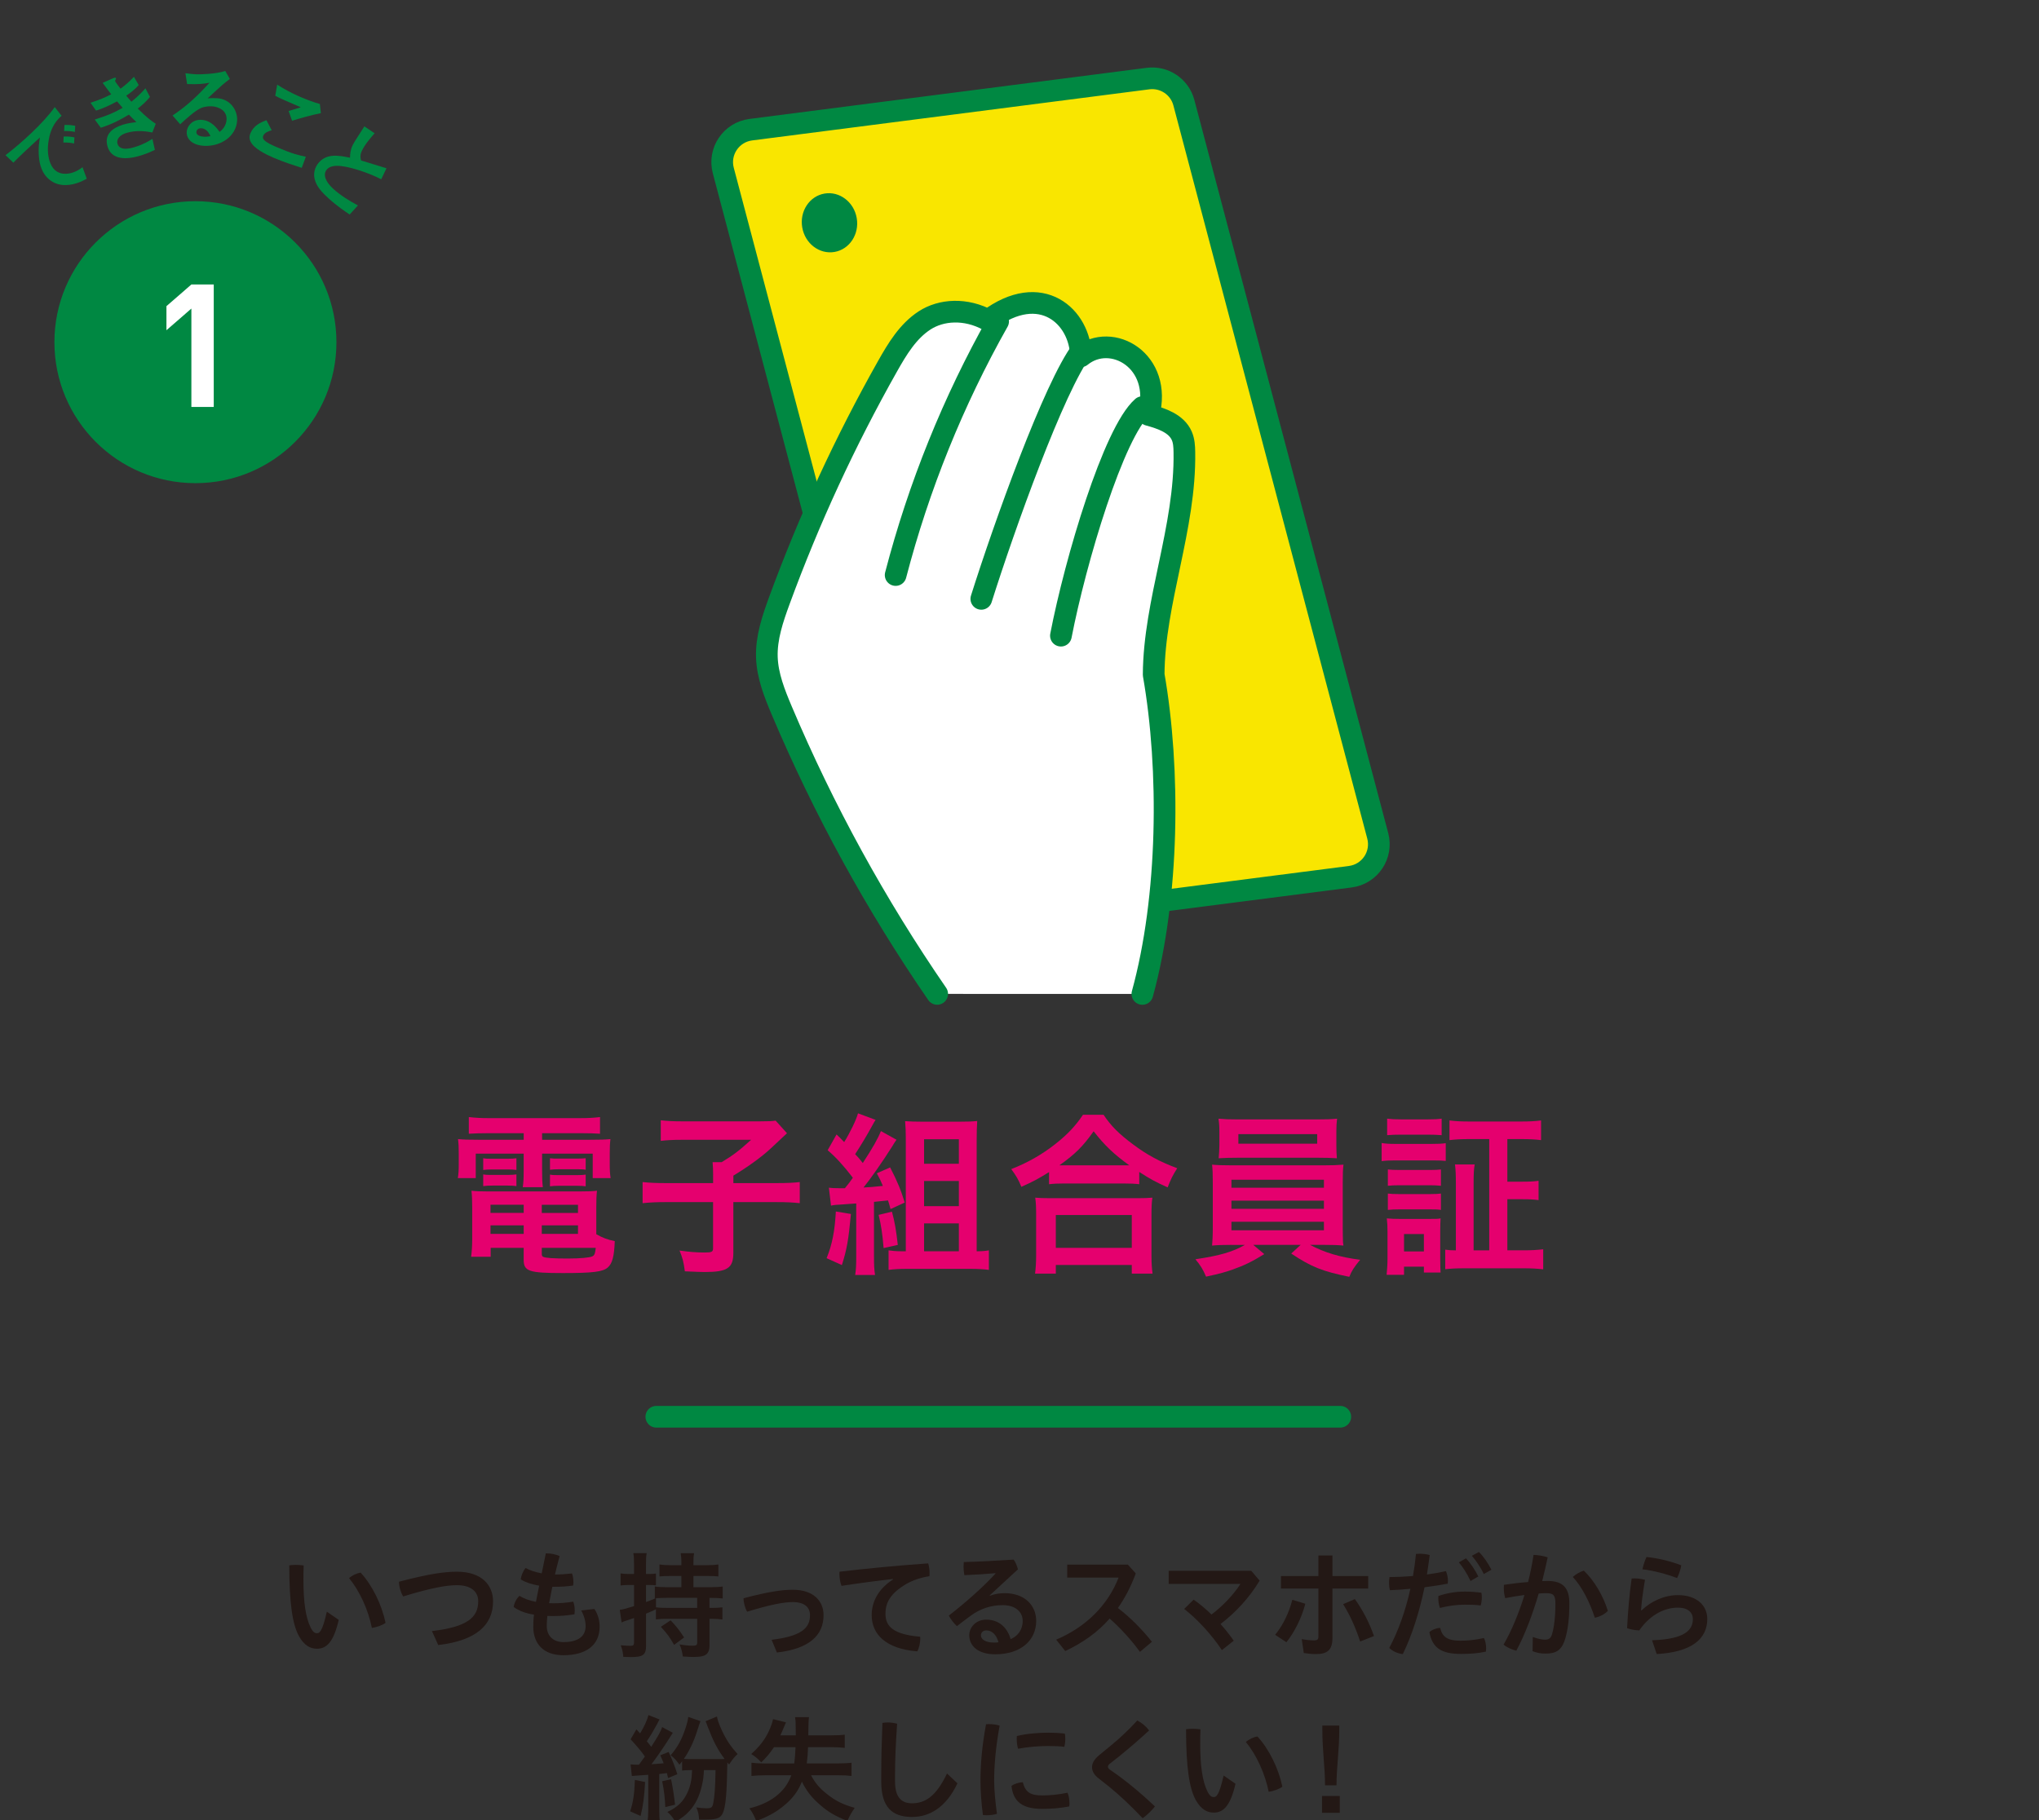
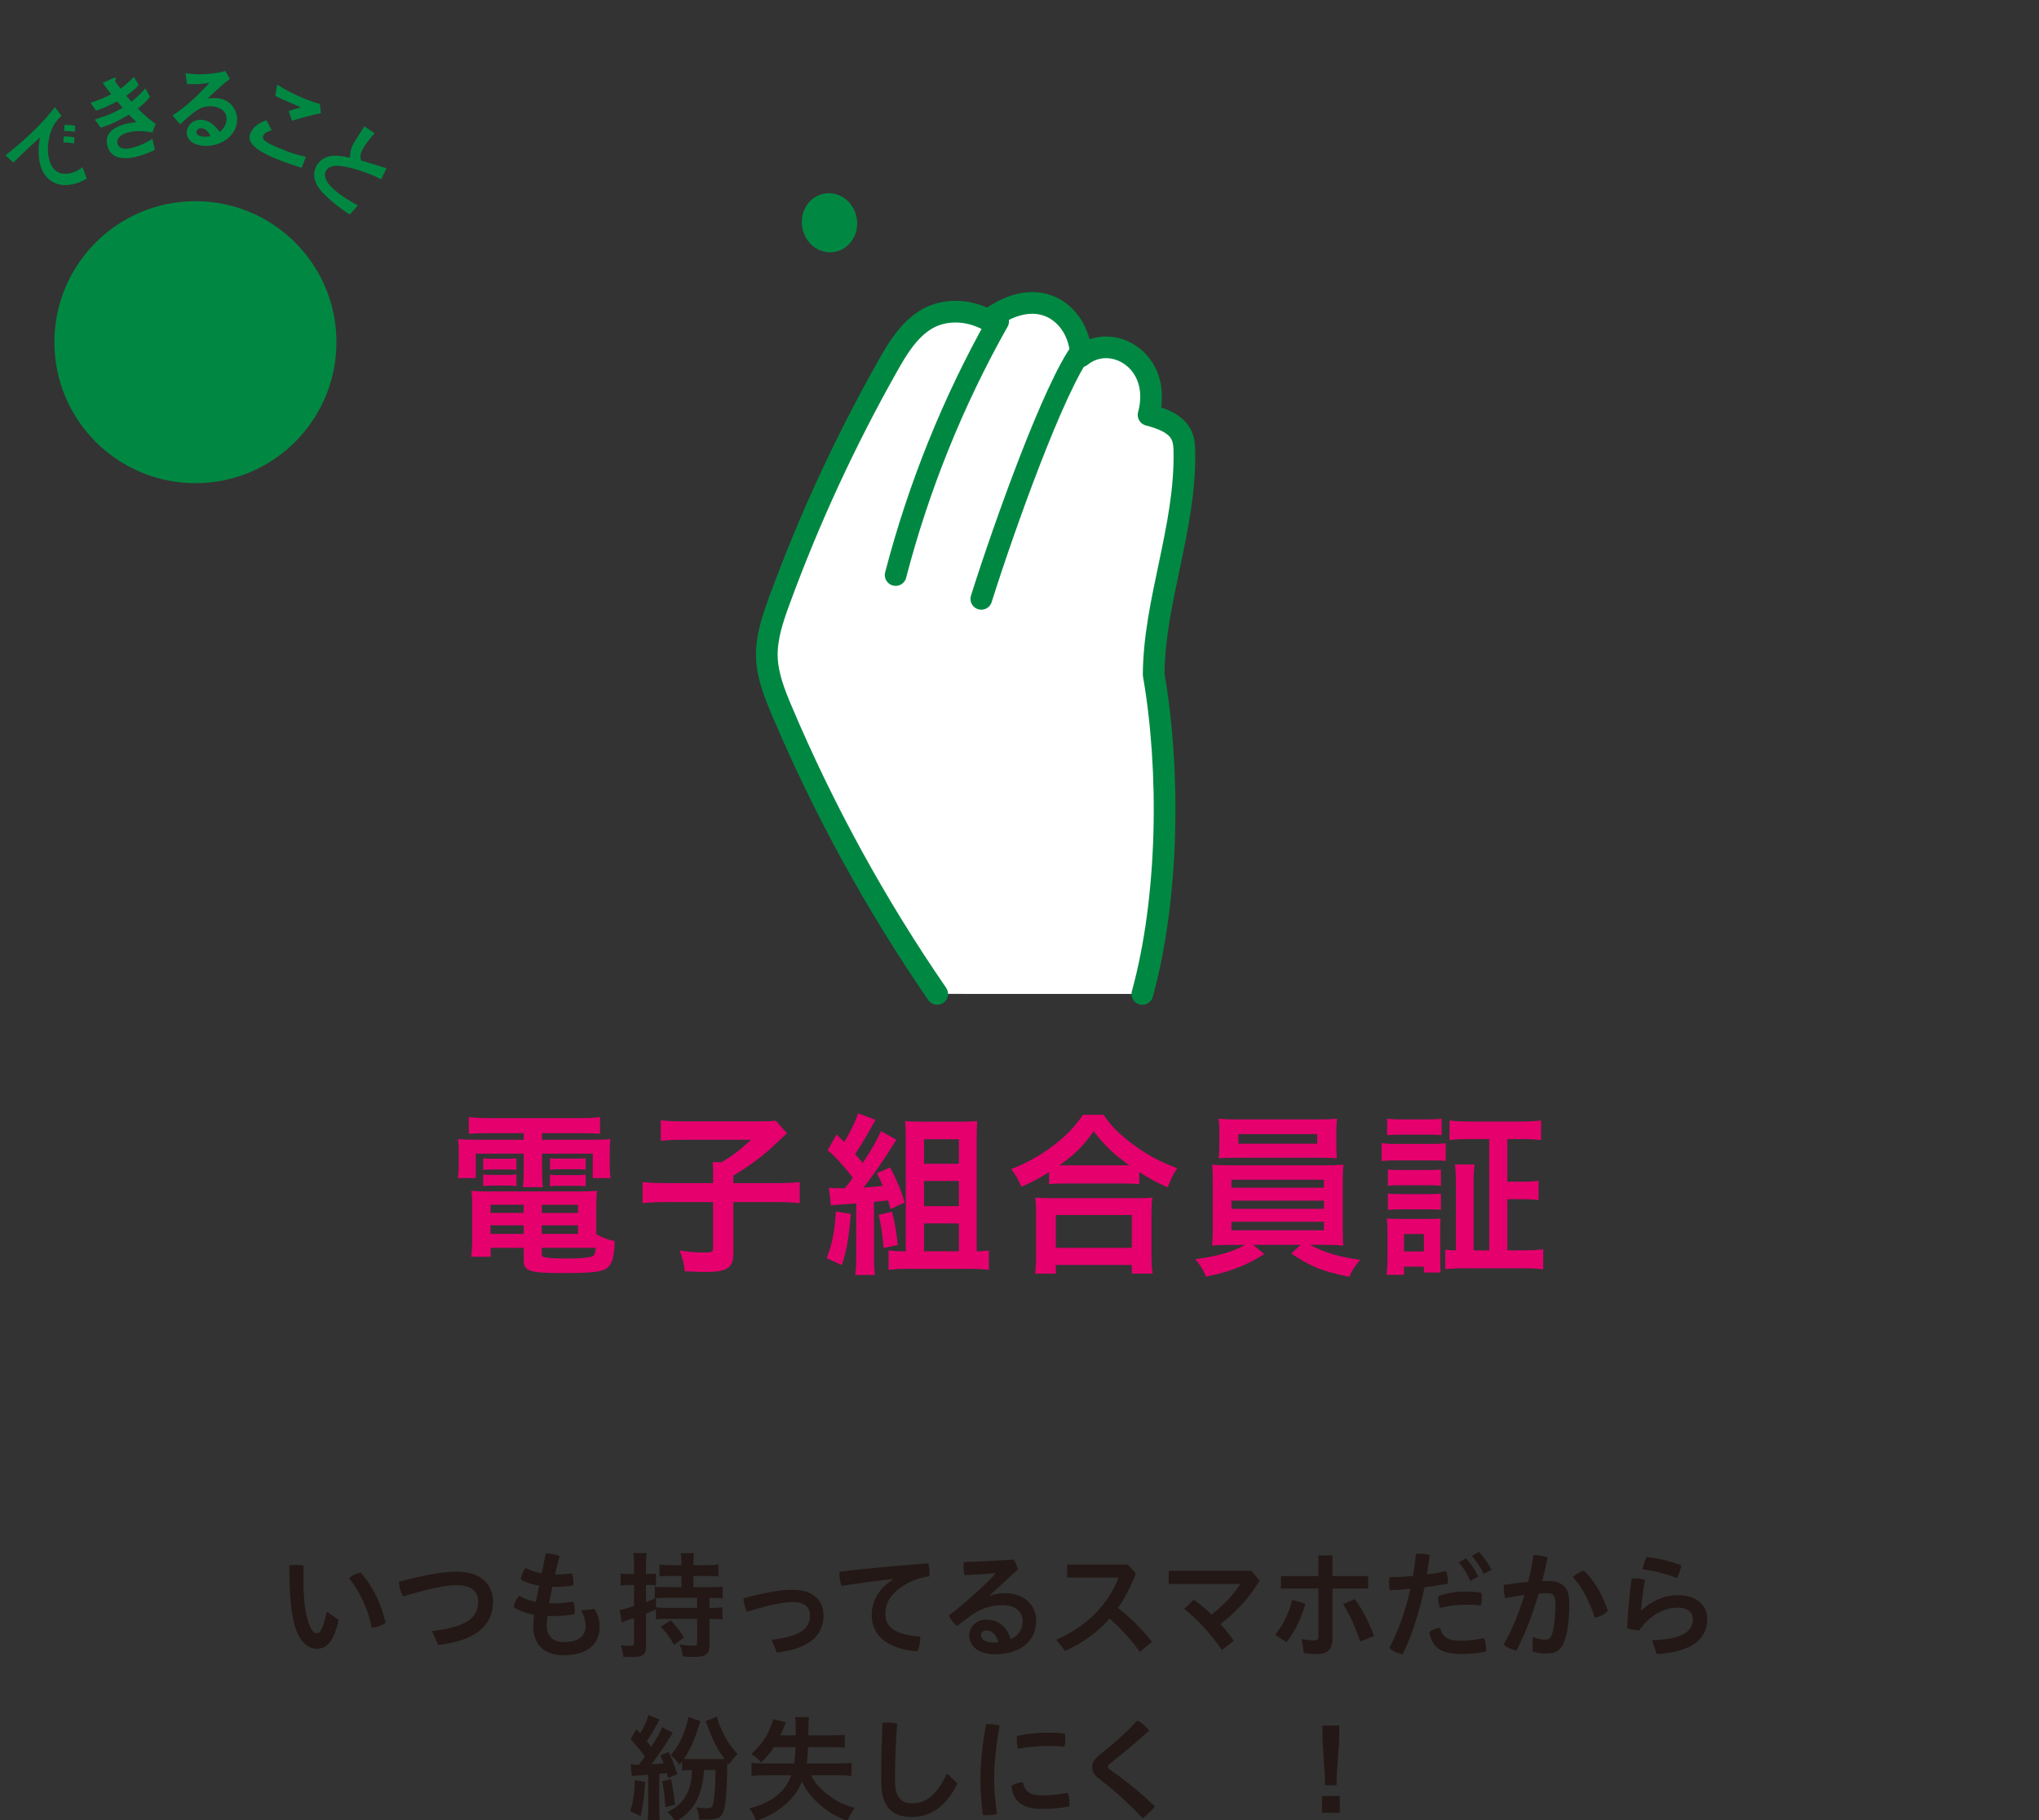
<svg xmlns="http://www.w3.org/2000/svg" id="_レイヤー_3" data-name="レイヤー_3" viewBox="0 0 700 625">
  <rect x="0" y="0" width="700" height="625" fill="#333333" stroke="none" />
  <defs>
    <style>
      .cls-1 {
        fill: #008842;
      }

      .cls-2 {
        fill: #231815;
      }

      .cls-3 {
        fill: #e5006e;
      }

      .cls-4, .cls-5 {
        fill: #fff;
      }

      .cls-5, .cls-6, .cls-7 {
        stroke: #008842;
        stroke-linecap: round;
        stroke-linejoin: round;
        stroke-width: 7.44px;
      }

      .cls-6 {
        fill: none;
      }

      .cls-7 {
        fill: #f9e600;
      }
    </style>
  </defs>
  <g id="emoney_x5F_07">
-     <line class="cls-6" x1="225.32" y1="486.49" x2="460.13" y2="486.49" />
    <g>
      <path class="cls-3" d="M167.17,389.13c-2.56,0-4.21.06-6.22.18v-5.73c2.19.25,4.2.37,6.76.37h31.57c2.68,0,4.7-.12,6.71-.37v5.73c-1.95-.13-3.42-.18-6.1-.18h-13.78v2.25h16.09c3.96,0,5.67-.06,7.37-.24-.18,1.46-.24,2.62-.24,4.94v3.78c0,2.07.06,3.11.3,4.69h-6.15v-8.41h-17.37v5.85c0,2.93.06,4.02.25,5.67h-6.89c.25-1.71.31-3.17.31-5.67v-5.85h-16.45v8.41h-6.15c.24-1.64.31-2.68.31-4.69v-3.78c0-2.19-.06-3.42-.25-4.94,1.71.18,3.42.24,7.37.24h15.18v-2.25h-12.61ZM204.71,423.81c2.13,1.22,3.9,1.89,6.34,2.37-.18,5.24-.85,7.74-2.44,9.09-1.71,1.46-5.12,1.88-15.36,1.88-11.7,0-13.47-.61-13.47-4.57v-4.08h-11.33v3.05h-6.71c.24-1.89.37-3.78.37-5.91v-11.03c0-2.26-.06-3.96-.25-5.73,1.58.18,3.11.24,5.67.24h31.51c2.74,0,4.33-.06,5.91-.24-.18,1.58-.24,3.11-.24,5.79v9.14ZM165.89,397.72c.98.18,1.46.18,3.11.18h5.3c1.28,0,2.26-.06,2.99-.18v4.03c-.98-.13-1.59-.18-2.99-.18h-5.3c-1.4,0-2.13.06-3.11.18v-4.03ZM165.89,403.27c.98.18,1.46.18,3.11.18h5.3c1.34,0,2.19-.06,2.99-.18v4.02c-.86-.12-1.53-.18-2.99-.18h-5.3c-1.46,0-2.07.06-3.11.18v-4.02ZM168.39,413.69v2.8h11.4v-2.8h-11.4ZM168.39,420.76v2.93h11.4v-2.93h-11.4ZM186,416.5h12.43v-2.8h-12.43v2.8ZM186,423.69h12.43v-2.93h-12.43v2.93ZM186,430.64c0,.48.12.73.43.91.79.43,3.6.61,8.41.61,4.39,0,7.56-.31,8.47-.73.79-.36.98-.92,1.22-2.93h-18.53v2.14ZM188.81,397.72c.91.13,1.46.13,3.11.13h6.1c1.4,0,2.25-.06,3.05-.13v3.96c-.97-.18-1.58-.18-3.05-.18h-6.1c-1.4,0-2.19.06-3.11.18v-3.96ZM188.81,403.34c.91.18,1.46.18,3.11.18h6.1c1.4,0,2.25-.06,3.05-.18v4.02c-.85-.12-1.52-.18-3.05-.18h-6.1c-1.46,0-2.07.06-3.11.18v-4.02Z" />
      <path class="cls-3" d="M244.82,403.58c0-1.89-.06-3.11-.18-4.51h3.11c4.02-2.44,5.73-3.72,10.12-7.68h-23.83c-3.11,0-5.12.12-7.19.37v-7.07c2.13.24,4.08.36,7.13.36h27.06c3.05,0,4.02-.06,5.24-.24l3.9,4.33q-1.58,1.46-5.67,5.3c-2.93,2.74-7.62,6.16-12.74,9.26v2.56h14.63c3.9,0,6.15-.12,8.16-.36v7.25c-2.32-.25-4.45-.37-8.11-.37h-14.69v17.43c0,5.24-2.01,6.58-9.93,6.58-1.22,0-2.38-.06-6.71-.24-.48-3.47-.79-4.57-1.83-7.13,3.6.49,5.79.67,8.65.67,2.44,0,2.86-.24,2.86-1.52v-15.79h-16.09c-3.53,0-5.61.12-8.1.37v-7.25c2.19.24,4.45.36,8.29.36h15.91v-2.68Z" />
      <path class="cls-3" d="M292.13,416.86c-.85,9.08-1.41,12.19-3.11,17.55l-5.24-2.37c1.89-4.63,2.81-9.26,3.17-16.03l5.18.85ZM284.57,407.84c.92.12,1.89.18,3.9.18h1.58c1.46-1.77,1.58-1.95,2.74-3.6-3.11-4.08-5.91-7.13-8.65-9.45l3.05-5.42c1.28,1.22,1.64,1.58,2.62,2.62,1.89-2.99,4.21-7.74,4.75-9.87l6.03,2.25c-.43.67-.61.98-1.1,1.89q-2.87,5.24-5.91,9.87c1.22,1.28,1.46,1.58,2.62,3.05,3.47-5.3,5.24-8.47,6.22-10.97l5.36,2.98c-.43.61-.79,1.1-1.58,2.44-3.35,5.31-7.56,11.28-9.75,13.96,2.32-.12,3.11-.18,6.64-.55-.73-1.77-1.04-2.44-2.07-4.33l4.57-2.02c2.5,4.82,3.78,7.99,5,12.07l-4.87,2.25c-.37-1.4-.49-1.89-.86-2.98-1.4.12-3.04.31-4.81.49v18.71c0,3.05.06,4.51.36,6.4h-6.82c.3-1.95.36-3.47.36-6.4v-18.16c-1.52.12-2.98.18-4.33.31-2.86.18-3.05.18-4.33.43l-.73-6.16ZM306.21,416.07c.97,3.6,1.4,6.1,2.01,11.4l-4.87,1.1c-.43-5.12-.85-7.8-1.71-11.4l4.57-1.1ZM335.77,429.66c1.4,0,2.74-.12,3.72-.31v6.71c-1.71-.24-3.96-.36-6.16-.36h-22.18c-2.32,0-4.39.12-6.1.36v-6.71c1.28.18,2.5.31,4.21.31h1.71v-38.58c0-2.32-.06-4.02-.24-6.09,1.89.12,3.53.18,6.03.18h12.5c2.86,0,4.63-.06,6.22-.24-.12,2.07-.18,3.66-.18,6.58v38.15h.49ZM317.24,399.61h11.94v-8.41h-11.94v8.41ZM317.24,414.18h11.94v-8.65h-11.94v8.65ZM317.24,429.66h11.94v-9.56h-11.94v9.56Z" />
      <path class="cls-3" d="M360.15,402.48c-3.84,2.38-5.43,3.23-9.51,5.06-1.04-2.56-1.77-3.77-3.47-6.09,5.54-2.14,10.66-5.06,15.18-8.65,4.2-3.29,6.95-6.28,9.44-10h7.07c2.56,3.84,5.24,6.52,10.06,10.12,4.69,3.53,9.14,5.97,15.23,8.23-1.58,2.5-2.13,3.6-3.29,6.58-4.21-1.89-6.1-2.93-9.75-5.3v4.21c-1.52-.18-2.98-.25-5.36-.25h-20.48c-1.83,0-3.6.06-5.12.25v-4.15ZM355.34,437.34c.24-1.89.37-3.72.37-6.27v-13.96c0-2.44-.06-4.14-.31-5.85,1.34.12,2.8.18,5.18.18h29.86c2.38,0,3.78-.06,5.18-.18-.24,1.64-.31,3.29-.31,5.85v14.02c0,2.74.13,4.39.37,6.22h-7.13v-2.98h-26.08v2.98h-7.13ZM362.47,428.5h26.08v-11.28h-26.08v11.28ZM385.69,400.16h2.01c-5.24-3.77-8.53-6.89-12.25-11.7-3.66,5.18-6.28,7.8-11.76,11.7h22Z" />
      <path class="cls-3" d="M422.76,427.47c-2.98,0-4.69.06-6.64.24.12-1.53.24-3.29.24-6.28v-15.11c0-3.11-.06-4.63-.24-6.4,1.83.18,3.84.24,6.64.24h31.75c2.93,0,4.57-.06,6.71-.24-.18,1.58-.25,3.05-.25,6.4v15.11c0,2.32.06,3.6.06,3.9,0,1.1,0,1.28.18,2.38-1.89-.18-3.72-.24-6.71-.24h-4.75c5.06,2.68,10.12,4.2,17.19,5.12-2.13,2.62-2.86,3.72-3.72,5.85-9.2-1.89-12.98-3.35-19.93-7.99l3.23-2.98h-16.27l3.78,3.17c-4.14,2.56-6.89,3.9-10.85,5.3-2.44.85-4.26,1.4-9.14,2.44-1.03-2.5-2.01-4.02-3.65-5.97,8.53-1.28,12.68-2.5,17-4.93h-4.63ZM458.78,393.28c0,1.77.06,3.05.18,4.45-1.83-.12-3.77-.18-6.4-.18h-27.67c-2.68,0-4.75.06-6.52.18.13-1.46.25-2.86.25-4.45v-4.63c0-1.77-.06-2.8-.31-4.51,2.07.18,3.53.25,6.76.25h27.24c3.17,0,4.63-.06,6.71-.25-.18,1.53-.24,2.62-.24,4.51v4.63ZM422.76,407.84h31.75v-2.74h-31.75v2.74ZM422.76,415.09h31.75v-2.8h-31.75v2.8ZM422.76,422.47h31.75v-2.93h-31.75v2.93ZM425.14,389.44v3.29h27.06v-3.29h-27.06Z" />
      <path class="cls-3" d="M474.33,392.49c1.4.24,2.56.31,4.81.31h12.38c2.5,0,3.41-.06,4.81-.25v6.1c-1.22-.12-2.07-.18-4.51-.18h-12.68c-2.13,0-3.41.06-4.81.25v-6.22ZM476.03,437.77c.18-1.77.31-3.72.31-5.79v-8.9c0-1.89-.06-3.23-.24-4.7,1.4.13,2.8.18,4.57.18h9.93c2.32,0,2.98,0,3.96-.18-.06,1.22-.12,2.19-.12,4.33v9.63c0,2.44.06,3.6.12,4.63h-5.73v-2.01h-6.82v2.8h-5.97ZM476.21,384.13c1.52.18,2.56.25,5,.25h8.72c2.44,0,3.47-.06,5-.25v5.67c-1.52-.12-2.74-.18-5-.18h-8.72c-2.25,0-3.6.06-5,.18v-5.67ZM476.46,401.57c1.16.12,1.95.18,3.96.18h10.42c2.01,0,2.81-.06,3.84-.18v5.61c-1.34-.12-2.01-.18-3.84-.18h-10.42c-1.95,0-2.81.06-3.96.18v-5.61ZM476.46,409.85c1.16.13,1.95.18,3.96.18h10.42c1.95,0,2.81-.06,3.84-.18v5.61c-1.34-.18-2.01-.18-3.96-.18h-10.36c-1.83,0-2.74.06-3.9.18v-5.61ZM482.01,429.72h6.82v-5.97h-6.82v5.97ZM511.26,391.14h-6.83c-2.8,0-4.93.12-6.82.36v-6.76c1.83.25,3.9.37,6.89.37h17.73c2.93,0,5-.12,6.83-.37v6.76c-1.83-.24-3.96-.36-6.76-.36h-4.82v14.63h4.87c2.81,0,4.15-.06,5.85-.31v6.64c-1.71-.24-3.17-.31-5.85-.31h-4.87v17.55h5.73c2.5,0,4.63-.12,6.58-.36v6.89c-1.95-.24-3.96-.36-6.76-.36h-20.23c-2.99,0-4.94.12-6.64.31v-6.71c1.16.18,2.07.24,3.65.24v-22.91c0-2.93-.06-4.57-.3-6.58h6.76c-.31,1.76-.37,3.41-.37,6.58v22.91h5.36v-38.21Z" />
    </g>
    <g>
      <path class="cls-2" d="M116.29,556.23c-1.79,7.81-4.3,9.92-7.45,9.92-2.19,0-4.38-1-6.26-4.42-2.15-4.02-3.27-11.07-3.27-24.21.68-.12,1.52-.16,2.31-.16.92,0,1.83.08,2.63.2-.08,1.87-.08,3.58-.08,4.94,0,7.6.76,12.9,2.47,16.37.83,1.63,1.47,1.95,2.19,1.95.87,0,1.83-.56,3.38-7.4l4.07,2.82ZM123.81,540.02c3.98,4.3,7.25,10.99,8.56,17.24-1.2.88-2.98,1.47-4.7,1.75-1.24-6.21-4.18-12.66-7.84-17.12,1.08-.92,2.59-1.67,3.98-1.87Z" />
      <path class="cls-2" d="M148.29,560.09c12.19-1.43,15.89-4.74,15.89-10.23,0-3.23-2.35-5.53-7.33-5.53-3.66,0-8.88.95-18.44,3.86-.83-1.36-1.43-3.3-1.43-5.06,10.31-2.71,15.61-3.43,19.91-3.43,8.48,0,12.38,4.62,12.38,10.16,0,8.16-5.78,13.5-18.83,15.02l-2.15-4.78Z" />
      <path class="cls-2" d="M189.62,544.88c-.36,1.83-.79,4.02-1.11,5.62.47.04.99.04,1.51.04,2.27,0,4.34-.16,6.77-.56.36.88.52,2.03.52,3.07,0,.44-.04.87-.08,1.27-2.35.4-4.66.6-7.13.6-.76,0-1.52,0-2.19-.04-.16,1.35-.2,2.51-.2,3.5,0,3.54,2.47,5.49,5.69,5.49,5.1,0,7.65-1.99,7.65-5.49,0-1.59-.48-3.55-1.52-5.38l4.54-.51c1.24,1.91,1.79,3.98,1.79,6.05,0,6.37-4.58,9.84-12.46,9.84-6.93,0-10.32-4.07-10.32-9.76,0-1.24.04-2.55.24-4.18-3.06-.47-5.25-1.39-6.97-2.63.2-1.4.95-2.87,1.99-3.82,1.43.88,3.23,1.59,5.65,2.07.32-1.75.72-3.7,1.11-5.57-2.51-.4-4.62-1.12-6.33-2.15.16-1.27.76-2.83,1.68-3.91,1.43.8,3.3,1.43,5.53,1.83l1.4-6.85h.44c1.43,0,2.99.36,4.3.92-.64,2.35-1.16,4.46-1.59,6.33,2.03,0,3.75-.12,5.85-.36.32.87.48,1.99.48,3.06,0,.36-.04.72-.08,1.08-2.03.32-4.1.44-6.61.44h-.56Z" />
      <path class="cls-2" d="M243.57,552.13h.63c1.59,0,2.63-.04,3.82-.2v4.18c-1.2-.16-2.27-.24-3.82-.24h-.63v9.4c0,1.24-.36,2.15-.96,2.71-.88.72-2.07.99-4.58.99-.83,0-1.55-.04-3.62-.16-.2-1.67-.52-2.75-1.11-4.14,1.72.28,3.14.44,4.42.44s1.63-.2,1.63-1.08v-8.16h-9.79c-1.91,0-3.03.04-4.38.2v-3.46c-1.79.84-2.23,1.04-3.39,1.47v11.11c0,3.07-1.04,3.82-5.22,3.82-.67,0-1.27-.04-2.59-.08-.12-1.63-.32-2.47-.88-3.98,1.43.12,2.43.2,3.3.2,1,0,1.27-.24,1.27-1.19v-8.36q-2.03.72-2.75.92c-.4.12-1.11.4-1.51.6l-.64-4.34c.96-.08,2.11-.4,4.9-1.27v-7.25h-1.79c-1.04,0-1.88.04-2.83.16v-4.14c.95.16,1.75.2,2.91.2h1.71v-3.18c0-1.87-.04-2.71-.24-3.98h4.58c-.2,1.15-.24,2.15-.24,3.94v3.22h1.24c.99,0,1.43-.04,2.19-.16v4.06c-.72-.08-1.32-.12-2.15-.12h-1.27v5.85c1.31-.47,1.71-.63,3.23-1.27h-.2v-4.06c.99.16,2.63.24,4.34.24h4.78v-3.86h-3.59c-1.75,0-2.83.04-3.94.16v-4.1c1.11.16,2.19.24,3.94.24h3.59v-1.2c0-1.08-.08-1.95-.24-2.91h4.58c-.16.96-.2,1.72-.2,2.91v1.2h4.54c1.79,0,2.91-.08,4.02-.24v4.1c-1.11-.12-2.19-.16-3.98-.16h-4.58v3.86h5.62c1.79,0,3.3-.08,4.42-.24v4.1c-1.04-.12-2.43-.2-4.54-.2v3.46ZM229.19,548.67c-1.24,0-3.19.08-3.98.12v3.14c1.23.16,2.39.2,4.34.2h9.79v-3.46h-10.15ZM230.23,556.39c1.95,2.07,2.95,3.34,4.62,5.89l-3.43,2.55c-1.63-2.82-2.19-3.62-4.54-6.21l3.34-2.23Z" />
      <path class="cls-2" d="M264.9,563.08c10.35-1.24,13.18-4.1,13.18-8.45,0-2.59-1.75-4.5-5.89-4.5-3.14,0-7.56.83-15.69,3.3-.72-1.16-1.24-3.14-1.24-4.62,8.8-2.31,13.3-2.91,16.92-2.91,7.21,0,10.55,3.98,10.55,8.72,0,6.93-4.9,11.55-16.01,12.83l-1.83-4.38Z" />
      <path class="cls-2" d="M306.54,542.21c-5.37.6-11.71,1.43-17.64,2.35-.48-1.24-.72-2.71-.72-4.06,0-.28,0-.56.04-.8,9.36-1.11,19.71-2.11,30.42-2.86.32.92.48,2.15.48,3.3,0,.4,0,.76-.04,1.11-2.79.4-5.85,1.4-8.04,2.71-5.37,3.22-7.05,6.29-7.05,10.23,0,4.38,2.83,7.05,11.91,7.84.04.2.04.44.04.64,0,1.51-.44,3.34-1.04,4.38-10.71-.84-15.65-5.81-15.65-12.47,0-4.34,2.11-8.88,7.33-12.22l-.04-.16Z" />
      <path class="cls-2" d="M339.83,547.95c1.75-.64,3.39-.88,5.1-.88,6.53,0,10.8,3.9,10.8,9.56,0,6.49-5.1,11.43-14.1,11.43-5.78,0-8.88-2.82-8.88-6.57,0-2.67,2.27-5.33,5.81-5.33,4.18,0,7.17,2.47,8.4,6.69,2.31-.95,4.14-3.11,4.14-6.25s-2.55-5.42-6.89-5.42c-4.02,0-7.76,1.24-11.07,3.71-1.4,1.03-3.07,2.27-4.62,3.5-.95-.84-2.11-2.31-2.79-3.62,5.65-4.38,11.59-9.6,16.05-14.45l-.04-.12c-3.46.32-6.61.52-10.67.68-.2-1.04-.28-2.04-.28-2.99,0-.52.04-1.03.08-1.51,5.06-.12,10.87-.44,17.12-.84.64.84,1.15,2.11,1.47,3.35l-9.71,8.96.08.12ZM338.64,559.86c-1.16,0-1.88.72-1.88,1.71,0,1.36,1.59,2.47,4.5,2.47.6,0,1.16-.04,1.51-.12-.67-2.66-2.31-4.06-4.14-4.06Z" />
      <path class="cls-2" d="M391.34,567.22c-2.99-4.14-6.73-8.2-10.39-11.43-4.18,4.78-9.24,8.32-15.25,11.15l-3.11-3.9c10.43-4.46,17.76-11.95,21.43-21.31h-17.64v-4.46h20.83l2.71,3.03c-1.71,4.58-3.75,8.48-6.13,11.87,4.14,3.14,8.29,7.33,11.67,11.59l-4.1,3.46Z" />
      <path class="cls-2" d="M409.78,549.3c1.99,1.35,4.06,3.11,6.13,5.1,3.74-2.79,7.52-6.73,9.95-10.51h-24.65v-4.5h28.36l2.86,3.38c-3.46,5.81-8.32,11.03-13.42,14.89,1.63,1.83,3.18,3.78,4.54,5.73l-4.07,3.23c-3.66-5.53-8.68-10.83-12.94-14.13l3.23-3.19Z" />
      <path class="cls-2" d="M437.76,561.37c2.63-3.18,4.74-7.49,5.9-12.03l4.46,1.36c-1.31,5.1-3.86,9.95-6.49,13.22l-3.87-2.55ZM457.43,562.52c0,4.06-1.79,5.46-5.57,5.46-1.47,0-2.79-.12-4.26-.36l-.71-4.78c1.63.32,3.14.44,4.3.44,1,0,1.43-.28,1.43-1.31v-16.49h-12.86v-4.3h12.86v-7.05h4.82v7.05h12.27v4.3h-12.27v17.05ZM465.12,549.1c2.51,3.43,4.98,8.04,6.57,12.7l-4.74,1.87c-1.56-4.74-3.46-9.04-5.85-12.82l4.02-1.75Z" />
      <path class="cls-2" d="M486.09,533.61c.44-.04.88-.08,1.36-.08,1.11,0,2.31.16,3.38.44-.28,2.23-.6,4.46-.95,6.69,2.35-.32,4.58-.72,6.53-1.16.4,1,.68,2.23.68,3.39,0,.32-.04.63-.08.92-2.43.47-5.17.88-7.96,1.24-1.75,8.44-4.26,16.37-7.45,22.94-1.75-.2-3.43-.92-4.66-2.11,3.07-5.73,5.58-12.7,7.25-20.31-2.47.24-4.86.4-7.01.48-.24-.83-.31-1.63-.31-2.47,0-.64.04-1.32.16-2.04,2.31,0,5.14-.12,8.05-.36.44-2.47.79-5.01,1.03-7.56ZM510.19,566.03c0,.36-.04.76-.08,1.11-2.75.6-5.33.79-8.6.79-6.81,0-9.8-2.15-10.79-7.49.88-.79,2.39-1.43,3.7-1.43.72,2.91,2.23,4.38,7.01,4.38,2.63,0,5.37-.31,8-.92.51.88.76,2.23.76,3.55ZM502.62,546.52c2.27,0,4.26.16,5.94.4.12.48.16,1.04.16,1.59,0,.99-.16,2.03-.4,2.79-1.67-.24-3.38-.28-5.46-.28-2.75,0-5.65.4-8.52,1.12-.36-.92-.56-2.15-.56-3.31,0-.28,0-.51.04-.79,2.75-.99,5.97-1.51,8.8-1.51ZM503.26,535.12c1.51,1.51,3.11,3.91,4.26,6.21l-2.67,1.56c-1.19-2.51-2.63-4.78-4.02-6.41l2.43-1.36ZM507.72,532.93c1.47,1.4,2.99,3.59,4.3,6.1l-2.63,1.47c-1.11-2.39-2.79-4.78-4.1-6.26l2.43-1.31Z" />
      <path class="cls-2" d="M526.22,562.12c1.43.52,3.02.92,4.14.92,1.36,0,2.04-.44,2.47-1.91.72-2.47,1.15-5.94,1.15-10.48,0-2.79-.63-3.58-3.07-3.58-.76,0-1.63.04-2.66.12-2.11,7.17-4.7,14.06-7.68,19.63-1.48-.36-3.31-1.11-4.38-2.11,2.75-4.7,5.21-10.67,7.17-17.01-2.15.28-4.42.64-6.61,1.08-.32-1.03-.48-2.27-.48-3.54,0-.32,0-.68.04-1.04,2.75-.4,5.62-.76,8.29-.95.79-3.11,1.43-6.26,1.87-9.32,1.59.04,3.39.36,4.86.83-.56,2.71-1.2,5.42-1.88,8.16.72-.04,1.36-.04,1.95-.04,5.53,0,7.37,2.82,7.37,7.65,0,5.21-.48,8.84-1.32,11.83-1.19,4.34-3.22,5.46-6.85,5.46-1.59,0-2.99-.24-4.46-.84l.08-4.86ZM543.74,539.34c3.54,3.35,6.69,8.68,8.24,13.82-1.03,1.11-2.71,1.99-4.46,2.35-1.79-5.46-4.42-10.63-7.57-14.02,1.11-.99,2.55-1.79,3.78-2.15Z" />
      <path class="cls-2" d="M567.15,563.24c11.27-.36,14.02-3.51,14.02-7.29,0-2.23-1.67-3.91-5.14-3.91-4.14,0-9.24,2.03-13.26,7.81-1.43-.04-3.02-.32-4.18-.76.28-5.62.76-11.43,1.56-17.05.32-.04.68-.04,1.04-.04,1.19,0,2.47.2,3.54.48-.92,5.49-1.19,8.2-1.35,10.47l.16.04c3.34-3.22,7.92-5.25,12.5-5.25,6.53,0,10.08,3.62,10.08,8.2,0,6.85-5.42,11.39-17.37,12.03l-1.59-4.74ZM577.19,537.51c-.2,1.31-.84,3.23-1.43,4.38-3.59-1.39-8.13-2.59-11.91-3.02.32-1.4.84-3.07,1.4-4.22,3.74.36,8,1.35,11.95,2.86Z" />
      <path class="cls-2" d="M221.47,611.9c-.31,5.42-.67,8-1.55,11.67l-3.59-1.59c1.04-3.07,1.47-5.97,1.63-10.79l3.5.72ZM216.5,605.85c.68.08,1.15.12,1.91.12h.95q1.27-1.71,2.03-2.82c-1.27-1.83-2.95-3.82-4.9-5.9l1.99-3.42q.6.67,1.27,1.39c1.43-2.31,2.51-4.78,2.87-6.29l3.82,1.51c-.2.28-.36.6-.88,1.63-.68,1.31-2.27,4.02-3.5,5.85.67.79.87,1.08,1.51,1.91,2.39-3.71,3.23-5.22,3.75-6.77l3.66,1.95c-.24.36-.48.72-.96,1.51-1.63,2.63-4.86,7.37-6.37,9.28.96-.04,2.35-.16,4.18-.31-.4-1.04-.56-1.47-1.15-2.75l2.87-1.15c.95,1.95,2.27,5.26,2.98,7.65l-3.18,1.31c-.16-.79-.24-1.03-.4-1.71-1.07.16-1.51.2-2.63.32v12.35c0,1.87.04,2.82.24,4.06h-4.26c.16-1.2.24-2.31.24-4.06v-12.07c-3.22.2-5.1.36-5.62.4l-.44-3.98ZM230.39,610.98q.8,3.78,1.36,8.72l-3.35.83c-.16-3.38-.4-5.57-1.07-8.88l3.06-.68ZM237.01,607.83c-1.32,0-1.91.04-2.83.16v-3.18c-.36.44-.47.6-.92,1.15-1.15-1.59-1.83-2.31-3.02-3.23,2.27-2.63,3.78-5.33,5.01-9.04.6-1.75.88-2.95,1.04-4.14l4.18,1.47q-.24.56-1.27,3.78c-1.11,3.43-2.67,6.65-4.42,9.16.8.08,1.24.08,2.23.08h9.91c.88,0,1.27,0,1.83-.04-2.43-3.27-3.82-5.97-5.81-11.12-.28-.79-.44-1.23-.72-1.83l3.91-1.63q.04.28.16.72c.2,1.08,1.27,3.67,2.31,5.65,1.27,2.47,2.59,4.26,4.62,6.53-1.11,1-1.72,1.75-2.91,3.59q-.24-.28-.6-.72c-.04,1.04-.04,1.08-.08,2.87-.16,9.68-.72,13.9-2.03,15.41-.84,1.04-2.27,1.36-5.85,1.36h-1.75c-.12-1.87-.32-2.79-.95-4.18,1.51.2,2.47.28,3.46.28,1.71,0,2.07-.28,2.35-1.75.47-2.35.68-5.22.79-11.35h-3.98c-.16,2.55-.24,3.35-.72,5.34-.79,3.54-2.19,6.41-4.22,8.64-1.19,1.36-2.63,2.47-4.9,3.82-.83-1.55-1.51-2.39-2.71-3.43,3.55-1.67,5.54-3.62,6.97-6.85.99-2.23,1.39-4.26,1.51-7.53h-.6Z" />
      <path class="cls-2" d="M265.71,599.95c-1.47,2.19-2.59,3.5-4.38,5.22-1.08-1.2-1.91-1.91-3.43-2.87,2.83-2.55,4.66-4.9,5.97-7.68.79-1.67,1.31-3.14,1.51-4.3l4.46,1.11q-.28.64-.96,2.23c-.28.72-.51,1.27-.99,2.23h5.3v-.6c0-3.51-.04-4.34-.24-5.65h4.78q-.2,1.19-.24,6.25h7.81c2.19,0,3.66-.08,4.7-.24v4.54c-1.31-.16-2.98-.24-4.7-.24h-7.89c-.08,2.27-.2,3.66-.44,5.58h10.63c2.15,0,3.55-.08,4.74-.24v4.54c-1.23-.16-2.79-.24-4.82-.24h-9.08c1.35,2.59,2.82,4.34,5.3,6.33,3.03,2.43,5.53,3.7,9.68,4.86-1.27,1.91-1.59,2.47-2.51,4.5-3.94-1.55-6.45-2.98-9.16-5.33-3.07-2.63-4.86-4.9-6.45-8.16-1.32,3.23-2.95,5.49-5.74,7.88-2.82,2.43-5.85,4.14-9.95,5.62-.68-1.75-1.28-2.91-2.35-4.34,3.3-.76,6.45-2.15,8.8-3.9,2.71-2.03,4.38-4.26,5.62-7.45h-8.92c-1.83,0-3.35.08-4.78.24v-4.54c1.47.16,2.63.24,4.46.24h10.23c.24-1.87.32-3.03.44-5.58h-7.41Z" />
      <path class="cls-2" d="M302.54,608.99c0-4.82.12-10.32.4-17.37.64-.12,1.27-.16,1.91-.16,1.03,0,2.07.16,3.14.44-.48,6.81-.72,12.67-.72,17.28v2.55c0,5.02,1.87,7.49,5.81,7.49,4.42,0,8.24-2.23,12.03-10.23l3.59,3.38c-3.91,8.25-9.56,11.55-15.61,11.55-6.73,0-10.55-3.3-10.55-12.11v-2.82Z" />
      <path class="cls-2" d="M339.56,592.03c1.15,0,2.39.16,3.62.51-1.4,7.73-1.88,13.9-1.88,18.92,0,3.11.4,7.29.96,11.39-1.12.32-2.35.48-3.51.48-.47,0-.92-.04-1.31-.08-.56-4.14-.84-8.48-.84-11.75,0-5.46.48-11.63,1.91-19.43.32-.04.68-.04,1.04-.04ZM367.16,619.19c0,.4-.04.79-.08,1.11-3.11.6-6.21.84-9.28.84-6.85,0-9.96-2.51-10.55-7.89.95-.72,2.59-1.24,3.9-1.27.88,3.71,2.95,4.54,6.69,4.54,2.39,0,5.38-.24,8.64-.92.44.92.67,2.39.67,3.59ZM359.79,594.97c1.95,0,4.18.12,5.77.32.12.51.16,1.15.16,1.83,0,.95-.12,1.91-.31,2.71-1.43-.2-3.46-.28-5.54-.28-3.14,0-7.21.32-10.35.95-.31-.92-.47-2.15-.47-3.38,0-.32,0-.68.04-1,3.18-.79,7.45-1.15,10.71-1.15Z" />
      <path class="cls-2" d="M381.52,599.27c3.23-2.66,6.05-5.37,8.92-8.48,1.51.76,3.03,2.03,4.06,3.43-3.43,3.14-6.73,6.01-10.43,9l-3.19,2.51c-.36.32-.51.63-.51.92,0,.36.2.68.56.95l3.11,2.19c3.7,2.71,8.16,6.41,12.46,10.51-1.04,1.35-2.71,2.98-4.22,4.06-4.02-4.26-7.97-7.96-11.55-10.87l-3.59-2.83c-1.43-1.15-2.23-2.31-2.23-3.86,0-1.27.6-2.55,2.43-4.1l4.18-3.43Z" />
-       <path class="cls-2" d="M424.16,612.5c-1.79,7.81-4.3,9.92-7.45,9.92-2.19,0-4.38-1-6.26-4.42-2.15-4.02-3.27-11.07-3.27-24.21.68-.12,1.52-.16,2.31-.16.92,0,1.83.08,2.63.2-.08,1.87-.08,3.58-.08,4.94,0,7.6.76,12.9,2.47,16.37.83,1.63,1.47,1.95,2.19,1.95.87,0,1.83-.56,3.38-7.4l4.07,2.82ZM431.69,596.29c3.98,4.3,7.25,10.99,8.56,17.24-1.2.88-2.98,1.47-4.7,1.75-1.24-6.21-4.18-12.66-7.84-17.12,1.08-.92,2.59-1.67,3.98-1.87Z" />
      <path class="cls-2" d="M459.95,622.49h-6.09v-5.78h6.09v5.78ZM454.89,613.05c0-6.21-.92-11.87-.92-19.08v-1.43h5.81v1.4c0,7.21-.95,12.9-.95,19.11h-3.94Z" />
    </g>
    <g>
      <g>
        <circle class="cls-1" cx="67.09" cy="117.5" r="48.41" />
-         <path class="cls-4" d="M65.7,139.74v-33.78l-8.56,7.44v-8.27l8.56-7.44h7.68v42.05h-7.68Z" />
      </g>
      <g>
        <path class="cls-1" d="M16.57,49.08c-.42,3.41.16,6.71,1.69,8.68,1.4,1.79,3.36,1.96,4.49,1.91,2.62-.13,4.49-1.46,5.59-2.24l1.45,3.95c-1.56.84-4.88,2.56-8.62,2.1-2.19-.25-4.18-1.41-5.55-3.16-1.35-1.73-2.06-3.98-2.26-6.53-.26-2.84.09-5.07.35-6.6-3.25,2.99-6.81,6.27-9.12,8.66l-2.7-2.56c5.63-4.31,13.17-11.2,16.9-16.52l2.35,3c-1.16,1.03-3.86,3.43-4.56,9.31ZM25.44,49.28c-1.11-.26-2.06-.35-3.68-.34l.09-2.07c1.36-.02,2.43.02,3.7.31l-.12,2.09ZM25.69,45.29c-1.28-.25-2.35-.34-3.68-.29l.12-2.09c1.72-.05,2.66.09,3.69.29l-.12,2.09Z" />
        <path class="cls-1" d="M47.3,37.28c3.1,3.09,4.52,4.13,6.17,5.23l-1.17,2.98c-1.76-.35-5.35-.95-8.95.17-2.07.64-3.52,2.06-2.99,3.76.83,2.66,4.9,1.39,5.97,1.06,2.98-.93,4.62-1.96,6-2.8l.84,3.79c-.84.4-2.36,1.15-4.84,1.92-5.64,1.75-10.08,1.18-11.37-2.96-1.34-4.29,1.69-6.51,5.23-7.61,1.57-.49,3.01-.7,4.64-.9-1.17-1.11-1.63-1.59-2.59-2.56-3.04,1.84-5.58,3.18-9.63,4.51l-2.08-2.82c4.44-1.42,6.42-2.24,9.58-4.02-.8-.92-1.39-1.6-1.93-2.22-2.98,1.61-4.67,2.35-7.2,3.17l-1.91-2.7c3-.97,4.56-1.59,7.11-2.9-1.33-1.72-1.98-2.62-2.94-3.93l3.45-1.52c.24-.11.99-.45,1.11-.07.05.16-.01.28-.12.48-.17.33-.17.43-.15.53.07.22,1.08,1.59,1.84,2.59,1.9-1.41,2.92-2.32,4.61-4.08l1.64,2.82c-1.43,1.68-2.99,2.75-4.29,3.67.71.84.94,1.12,1.78,2.06,2.01-1.62,3.08-2.68,4.83-4.6l1.54,2.96c-1.37,1.66-2.45,2.62-4.16,3.98Z" />
        <path class="cls-1" d="M70.07,50.07c-4.09-.2-6.1-2.37-5.97-4.79.09-1.87,1.82-4.28,5.03-4.13,3.41.16,5.41,2.96,6.27,4.15.76-.62,2.26-1.92,2.38-4.25.16-3.25-2.98-4.45-5.11-4.55-1.41-.07-2.97.25-3.77.64-2.08.98-5.11,3.76-7.04,5.54l-2.62-3.02c3.53-2.39,7.15-5.14,12.7-11.25-1.99.36-3.81.61-7.71.45l-.57-3.71c.78.11,2.65.32,3.66.37,1.25.06,6.84-.09,10.02-1.15l1.57,2.74c-2.04,1.54-2.63,2.04-7.62,6.66,1.09-.11,2.7-.07,3.19-.04,4.46.22,7.1,3.99,6.93,7.6-.27,5.44-5.57,9.03-11.34,8.75ZM69.12,44.04c-1.34-.07-1.69.87-1.71,1.3-.05,1.14,1.43,1.55,2.62,1.6,1.05.05,1.78-.11,2.24-.19-.39-.77-1.28-2.62-3.15-2.71Z" />
        <path class="cls-1" d="M93.93,54.17c-2.69-1.15-6.9-3.23-7.95-5.64-.3-.63-.53-1.51,0-2.78,1.14-2.69,3.46-3.7,5.48-4.48l1.82,3.45c-1.03.31-2.45.81-2.89,1.84-.24.57-.1.92.01,1.15.54,1.09,3.49,2.35,4.83,2.91,5.19,2.21,7.31,2.69,9.77,3.2l-1.41,3.82c-2.76-.89-6.15-1.98-9.66-3.47ZM100.27,41.45l-1.19-3.33,4.19-1.28c-5.01-2.14-7.05-3.04-8.77-3.95l.66-3.82c2.5,1.6,5.11,2.99,7.86,4.17,2.2.94,4.47,1.83,6.8,2.47l.34,3.14c-3.43.68-7.64,1.92-9.89,2.61Z" />
        <path class="cls-1" d="M112.68,68c-2.87-2.61-3.82-4.1-4.46-5.84-.91-2.51-.09-4.88,1.3-6.41,2.76-3.04,6.53-2.45,10.65-1.59-.02-1.35.23-2.55.55-3.49.39-1.11.91-1.92,4.36-7.27l3.53,2.36c-1.22,1.39-3.53,3.98-4.54,6.4-.5,1.24-.34,2.09-.1,2.94,3.99,1.23,4.44,1.37,8.71,2.68l-1.8,3.78c-4.79-2.45-10.03-3.92-12.49-4.34-1.71-.31-4.64-.71-6.12.92-1.59,1.75-.45,4.35,2.11,6.67,2.52,2.3,5.49,4.11,8.5,5.74l-2.83,3.11c-1.66-1.11-4.35-2.89-7.38-5.65Z" />
      </g>
    </g>
    <g>
-       <path class="cls-7" d="M314.87,310.32L248.31,58.56c-1.74-6.57,2.7-13.16,9.44-14.03l136.37-17.55c5.6-.72,10.87,2.82,12.31,8.28l66.56,251.76c1.74,6.57-2.7,13.16-9.44,14.03l-136.37,17.55c-5.6.72-10.87-2.82-12.31-8.28Z" />
      <ellipse class="cls-1" cx="284.76" cy="76.52" rx="9.49" ry="10.17" transform="translate(-8.83 49.2) rotate(-9.73)" />
      <g>
        <path class="cls-5" d="M321.74,341.29c-21.01-30.51-38.91-63.16-53.35-97.27-2.48-5.87-4.9-11.94-5.12-18.3-.23-6.72,2-13.25,4.31-19.56,10.17-27.73,22.59-54.64,37.1-80.37,3.35-5.94,7.01-12.04,12.73-15.76,5.72-3.72,14.09-4.28,21.82-.08,18.2-13.69,31.66-1.17,31.86,12.39,10.53-8.55,28.21,1.58,23.22,20.14,4.5,1.23,9.56,2.92,11.41,7.2.75,1.72.85,3.64.88,5.52.45,26.05-10.42,51.35-10.54,76.48,5.68,32.47,5.3,76.25-3.88,109.62" />
-         <path class="cls-6" d="M392.19,139.79c-9.85,8.66-22.96,52.59-27.97,78.49" />
        <path class="cls-6" d="M371.47,120.13c-9.56,12.59-26.75,60.66-34.58,85.51" />
        <path class="cls-6" d="M342.67,110.35c-15.42,27.35-27.28,56.72-35.19,87.11" />
      </g>
    </g>
  </g>
</svg>